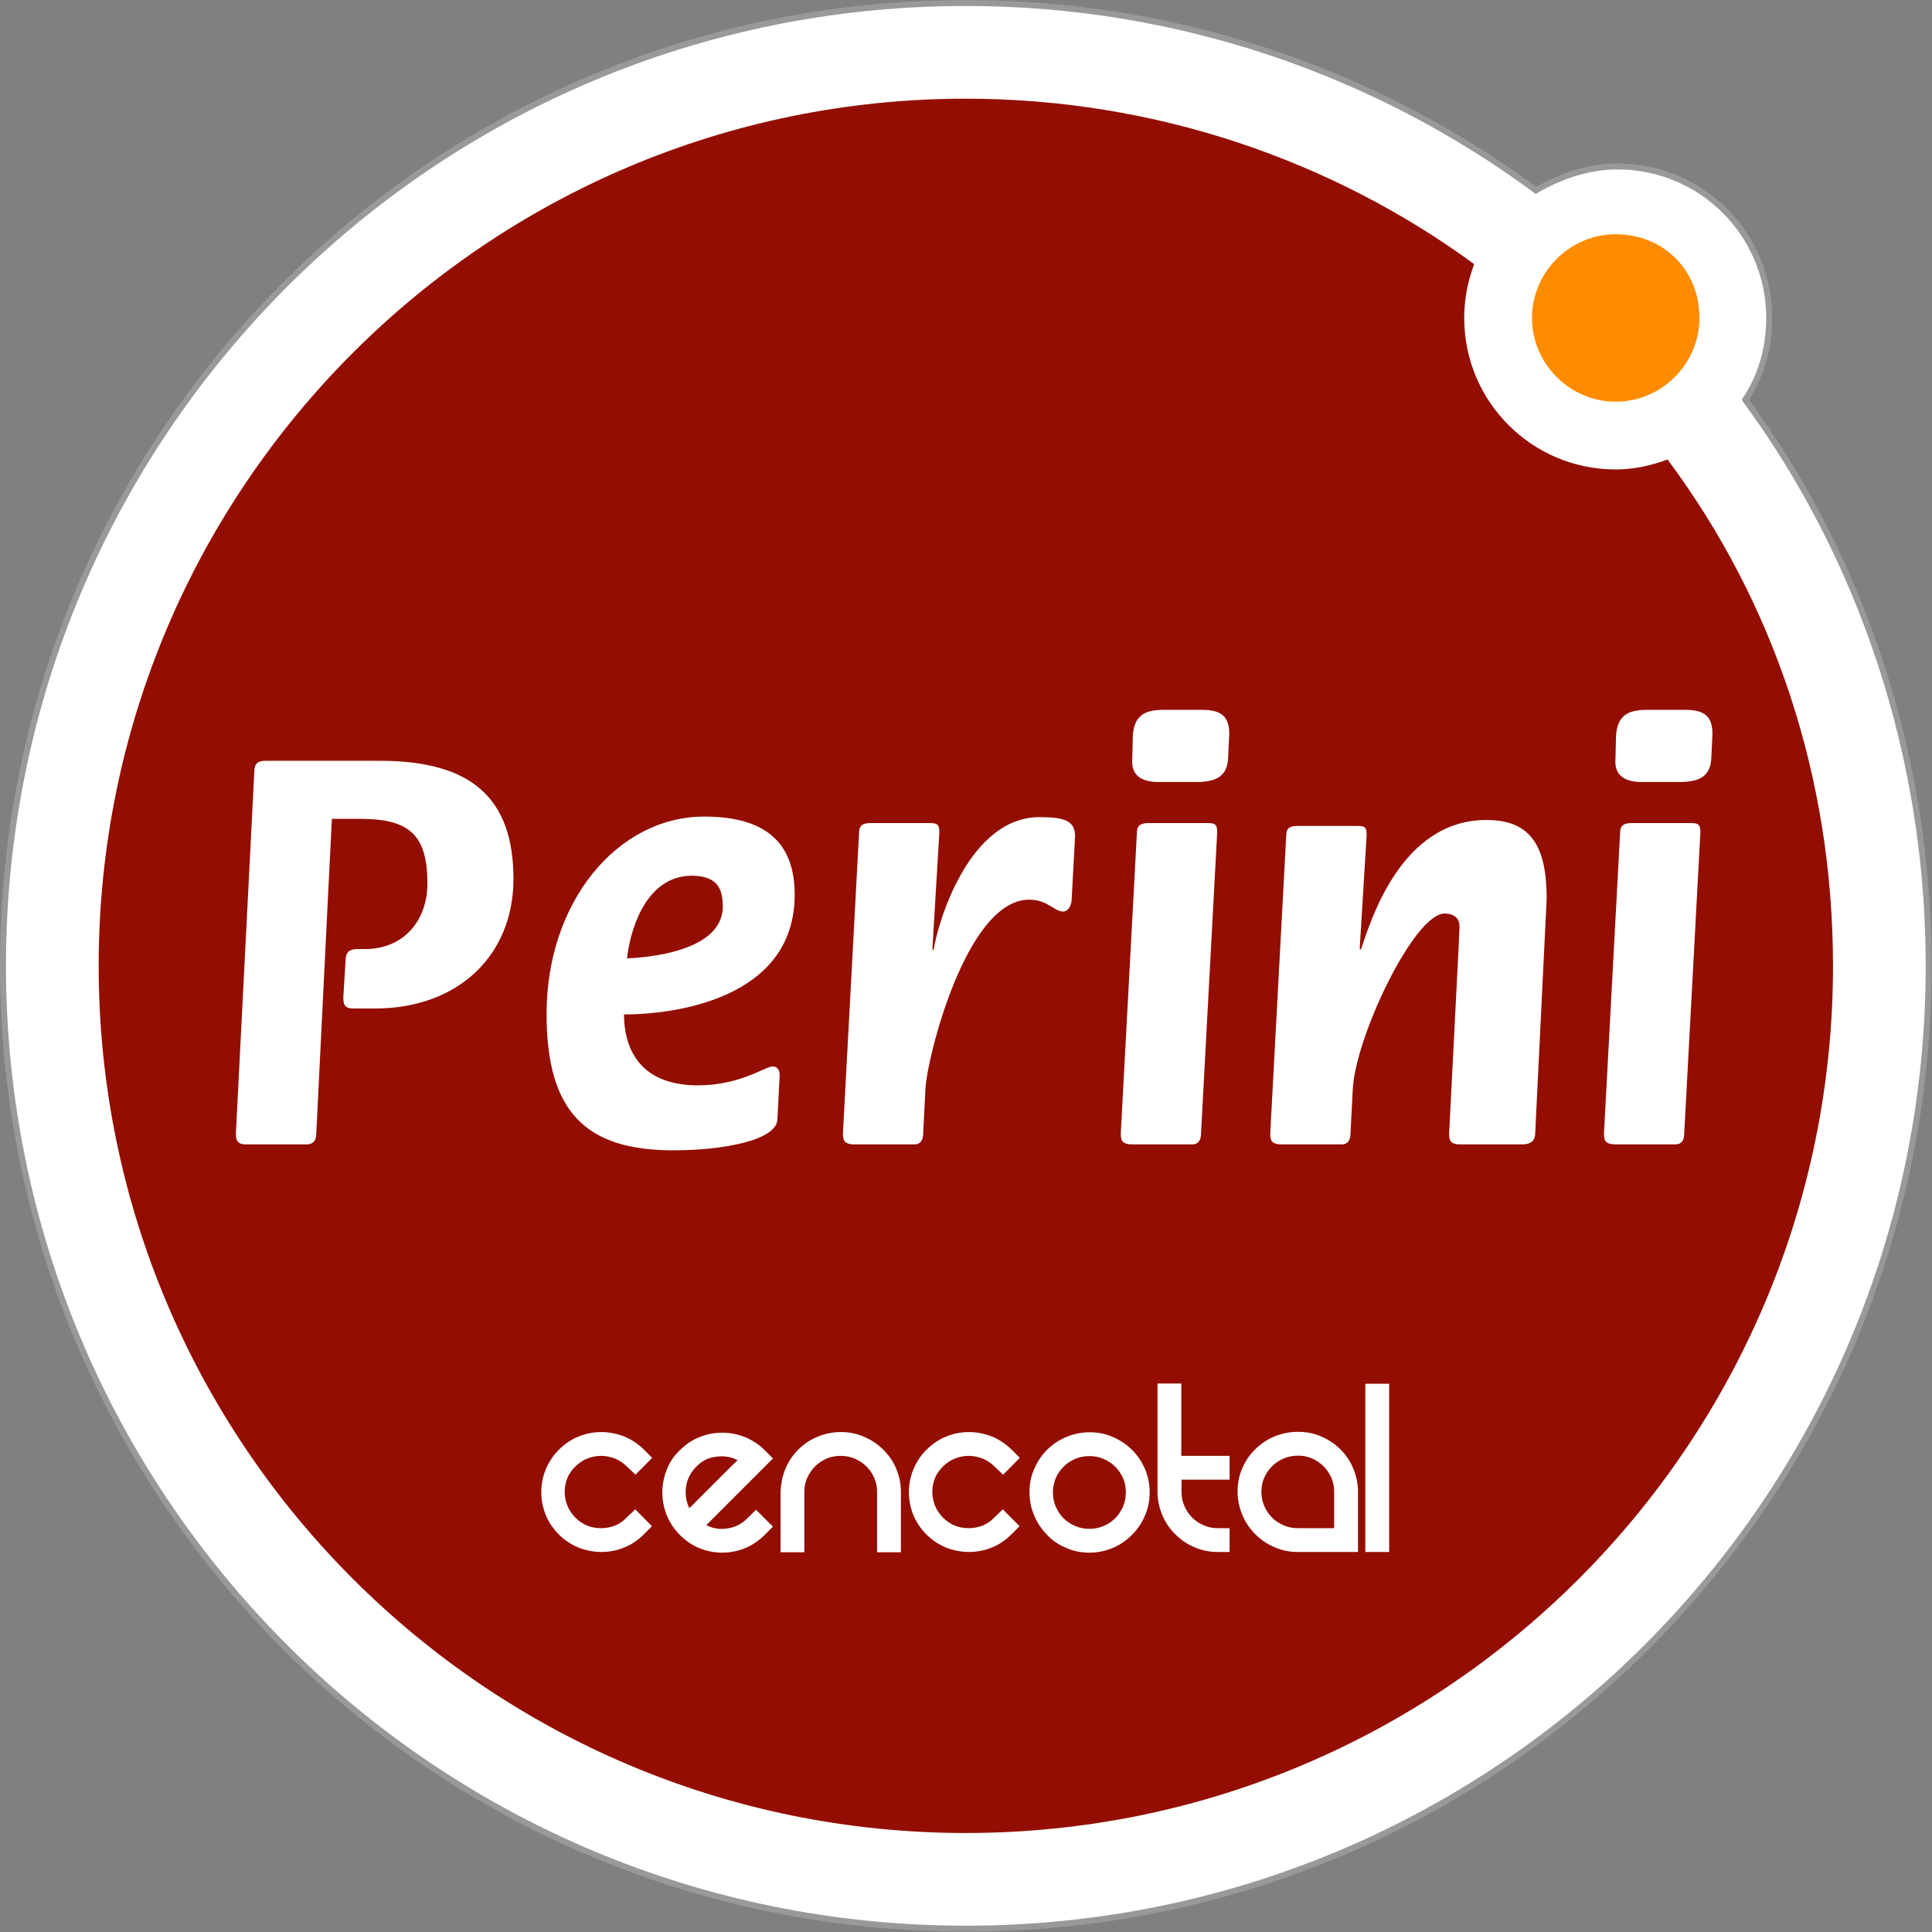
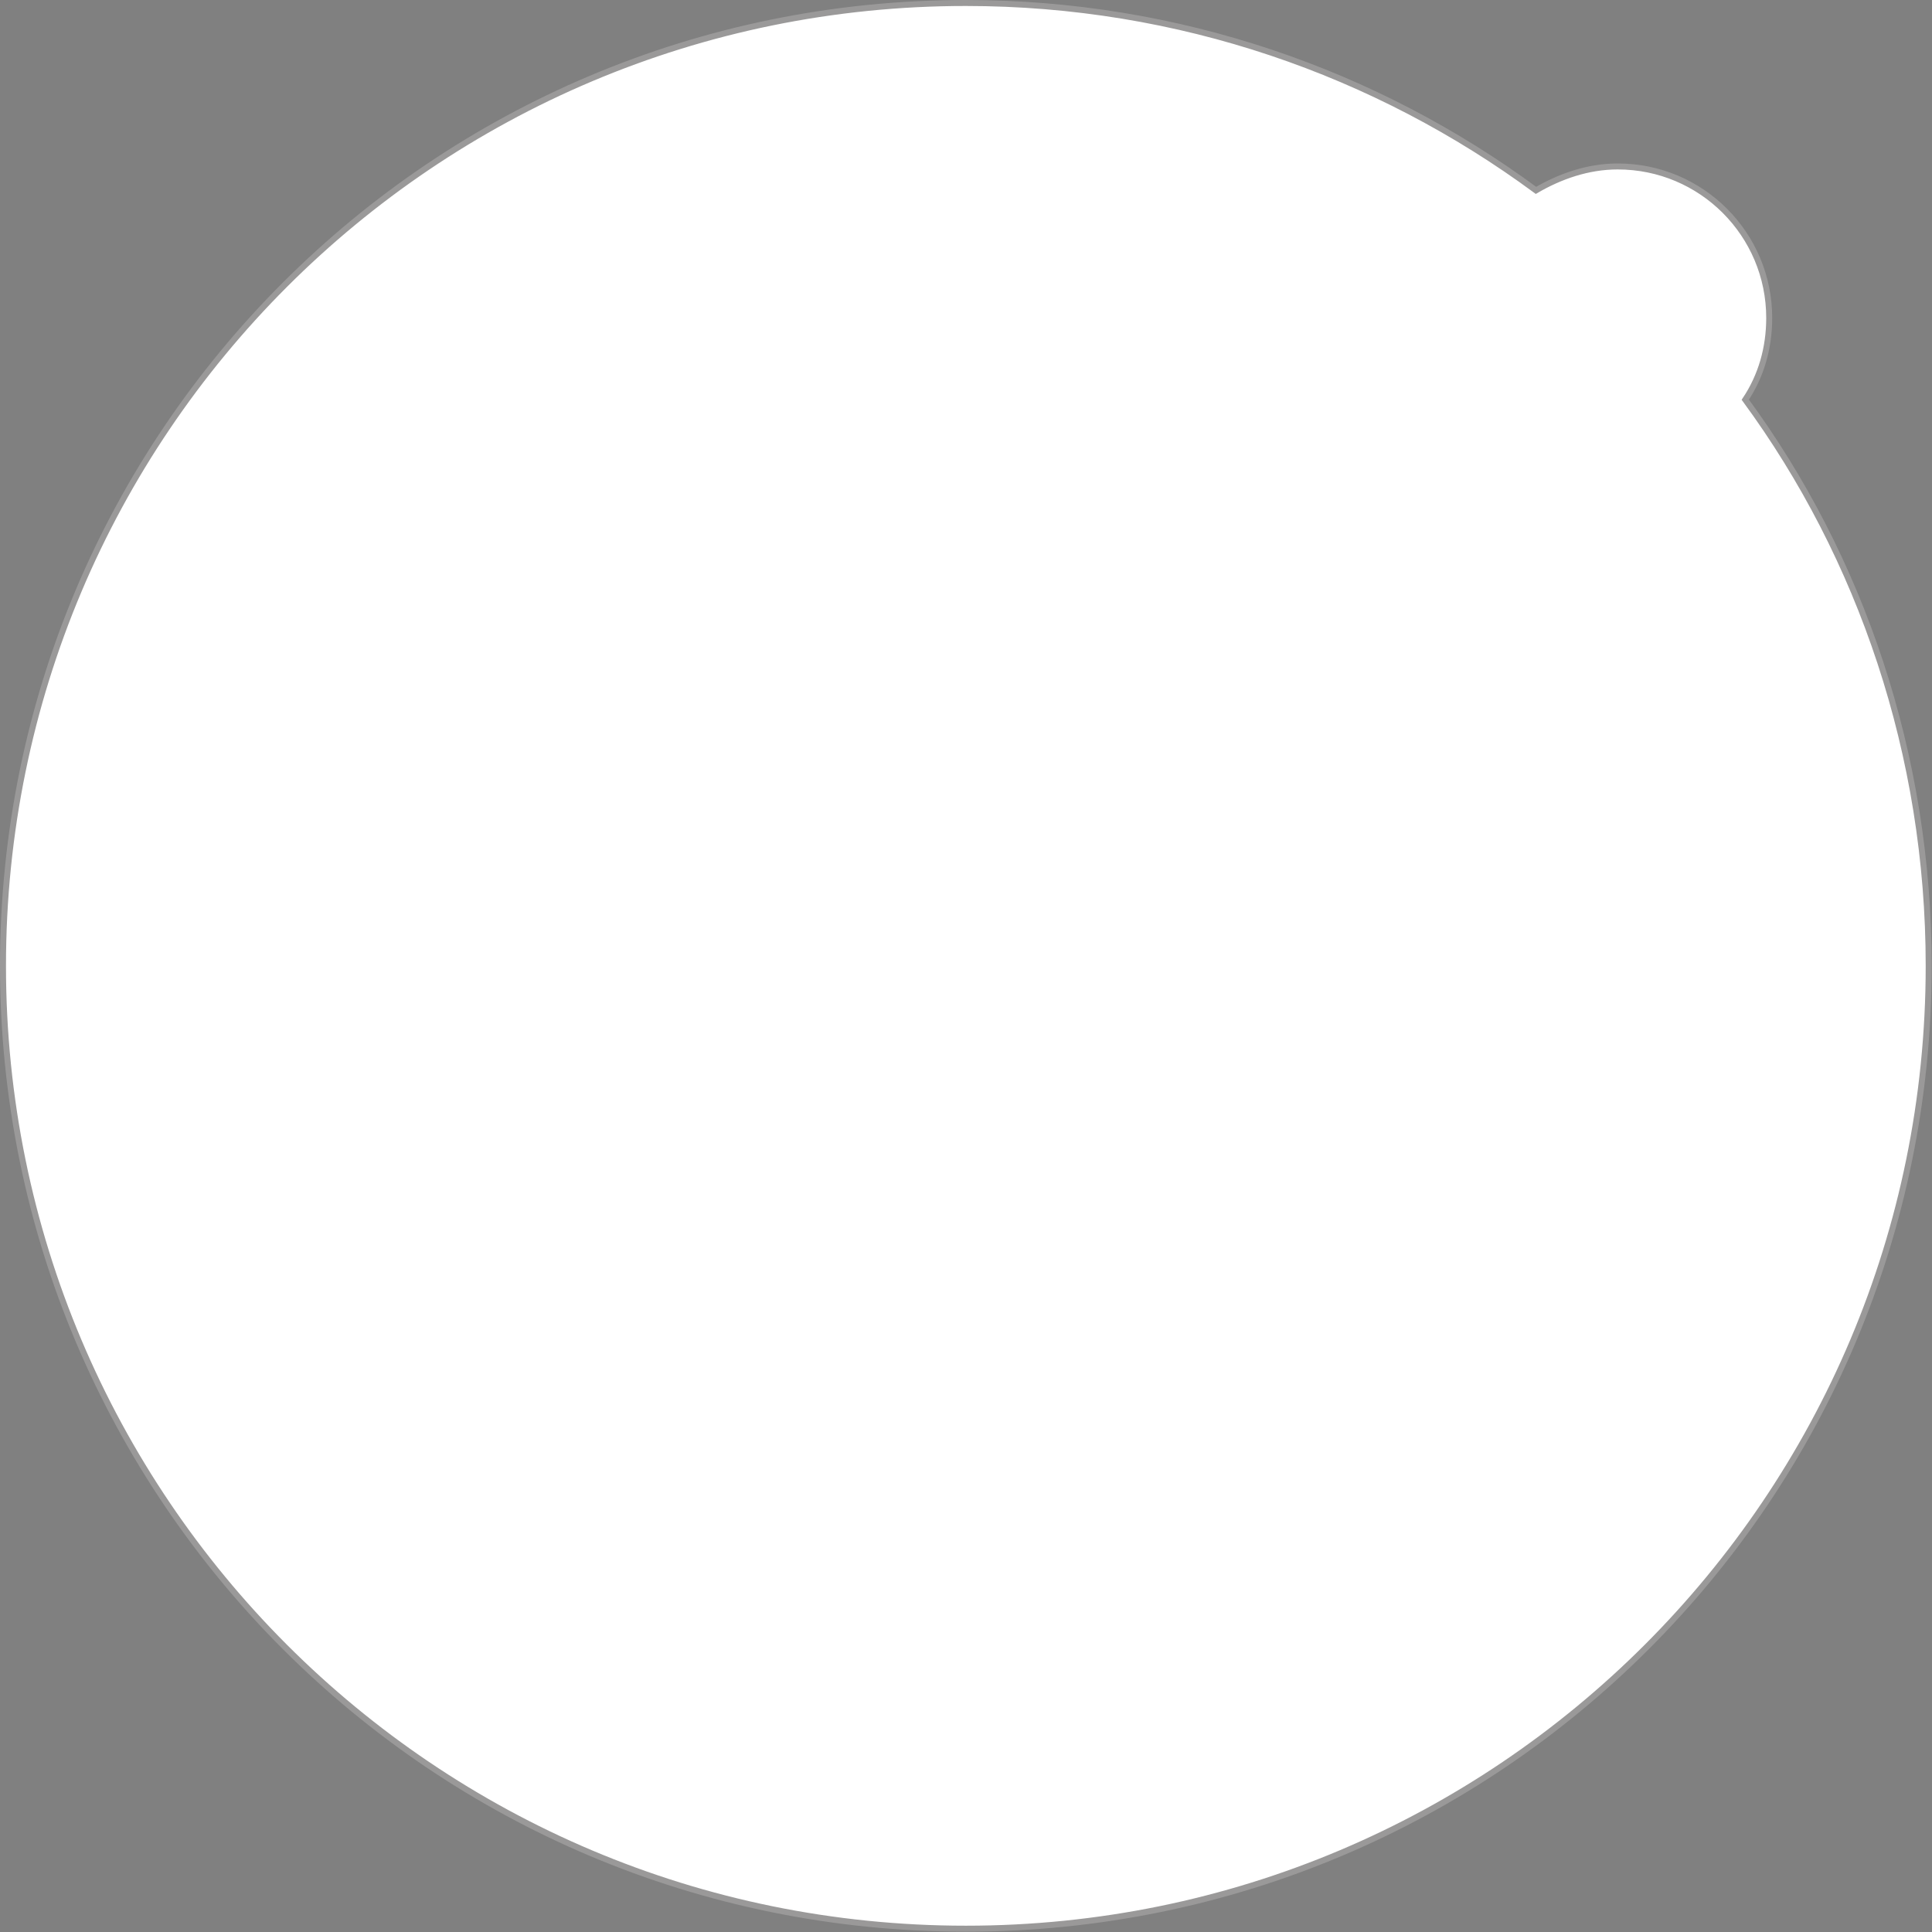
<svg xmlns="http://www.w3.org/2000/svg" width="252.37mm" height="252.37mm" viewBox="0 0 252.37 252.37" version="1.1" id="svg8" xml:space="preserve">
  <rect x="0" y="0" width="252.37" height="252.37" fill="#808080" stroke="none" />
  <defs id="defs2">
    <rect x="-17.992" y="188.062" width="278.19" height="82.399" id="rect1704" />
    <rect x="145.395" y="-404.112" width="296.669" height="97.821" id="rect931" />
  </defs>
  <g id="layer1" transform="translate(-318.944,43.201)">
    <g id="g900-4" transform="matrix(2.604,0,0,2.604,319.335,-42.81)" style="stroke-width:0.102">
      <g id="g841-2" style="stroke-width:0.102">
        <path class="st0" d="M 96.6,48.3 C 96.6,75 75,96.6 48.3,96.6 21.6,96.6 0,75 0,48.3 0,21.6 21.6,-1.46e-5 48.3,-1.46e-5 c 10.7,0 20.6,3.5 28.6,9.4 C 78.1,8.7 79.5,8.2 81,8.2 c 4.2,0 7.6,3.4 7.6,7.6 0,1.5 -0.4,2.9 -1.2,4.1 5.8,7.9 9.2,17.8 9.2,28.4" id="path835-1" style="fill:#ffffff;stroke-width:0.3;stroke-miterlimit:10;stroke-dasharray:none;stroke:#9a9999;stroke-opacity:1" />
-         <path class="st1" d="m 91.8,48.3 c 0,24 -19.5,43.5 -43.5,43.5 -24,0 -43.5,-19.5 -43.5,-43.5 0,-24 19.5,-43.5 43.5,-43.5 9.5,0 18.4,3.1 25.5,8.3 -0.3,0.8 -0.5,1.7 -0.5,2.7 0,4.2 3.4,7.6 7.6,7.6 0.9,0 1.8,-0.2 2.6,-0.5 5.3,7.1 8.3,15.9 8.3,25.4" id="path837-9" style="fill:#930e00;fill-opacity:1;stroke-width:0.102" />
-         <path class="st2" d="m 85.1,15.8 c 0,2.3 -1.9,4.2 -4.2,4.2 -2.3,0 -4.2,-1.9 -4.2,-4.2 0,-2.3 1.9,-4.2 4.2,-4.2 2.4,0 4.2,1.8 4.2,4.2" id="path839-4" style="fill:#ff8b00;fill-opacity:1;stroke-width:0.102" />
        <g id="g16-9" style="stroke-width:0.102" transform="matrix(0.071,0,0,0.071,-17.32,-16.868)">
          <path d="m 871.5,1437.9 c 0,-5.8 2.4,-7.9 7.7,-7.9 h 81.2 c 64.9,0 94.2,26.7 94.2,83.5 0,53.5 -38.6,91.5 -97.9,91.5 h -15 c -6.5,0 -7.3,-2.9 -7.3,-8 l 1.6,-26 c 0,-5.5 2.5,-8 8.2,-8 h 5.5 c 27.8,0 44.1,-20.6 44.1,-46.2 0,-33.6 -11.8,-45.8 -47.3,-45.8 h -20.2 l -11,222.1 c 0,5 -2,7.9 -6.9,7.9 h -43 c -6.5,0 -6.9,-3.8 -6.9,-7.9 z" transform="translate(-450,-657)" fill="#ffffff" id="path11-0-7" />
          <path d="m 1241.1,1683 c 0,15.1 -38.2,22.2 -73.5,22.2 -62,0 -89.6,-27.2 -89.6,-96.4 0,-78.9 49.9,-139.4 111.5,-139.4 45.9,0 63.8,20.9 63.8,55.1 0,74.3 -86.1,84.7 -120.6,84.7 0,20.4 8.2,50.1 52.4,50.1 29.6,0 47.5,-13.4 52.7,-13.4 3.3,0 4.9,2.9 4.9,5.9 z m -106.3,-113.4 c 12.1,-0.5 67.7,-4.2 67.7,-36.7 0,-12.6 -4,-21.7 -21.9,-21.7 -29.6,0 -42.6,32.1 -45.8,58.4 z" transform="translate(-450,-657)" fill="#ffffff" id="path12-1-1" />
          <path d="m 1298.8,1480.7 c 0,-5.4 3.1,-6.7 8,-6.7 h 42.6 c 5.3,0 6.1,1.7 6.1,6.7 l -4.9,82.4 0.8,0.8 c 3.3,-21.2 25.5,-94.1 74.9,-94.1 16.6,0 25.1,2.1 25.1,13.4 l -2.4,44.5 c 0,4.2 -2.4,8.8 -6.1,8.8 -6.1,0 -10.9,-8.4 -23.9,-8.4 -45,0 -72.5,113.7 -73.3,133.3 l -1.6,31.7 c 0,5 -2,7.9 -6.1,7.9 h -42.5 c -7.7,0 -8.1,-3.4 -8.1,-7.9 z" transform="translate(-450,-657)" fill="#ffffff" id="path13-5-6" />
          <path d="m 1495.1,1480.7 c 0,-5.4 3.2,-6.7 8.1,-6.7 h 42.5 c 5.3,0 6.1,1.7 6.1,6.7 l -11.4,212.4 c 0,5 -2,7.9 -6.1,7.9 h -42.5 c -7.7,0 -8.1,-3.4 -8.1,-7.9 z m 15.6,-35.7 c -14,0 -19.7,-5.9 -18.9,-16.4 l 0.4,-16.4 c 0.9,-13.6 7.8,-18.2 21.3,-18.2 h 27.9 c 13.1,0 19.3,4.6 18.9,17.8 l -0.8,16.8 c -0.9,13.5 -9.9,16.4 -23.4,16.4 z" transform="translate(-450,-657)" fill="#ffffff" id="path14-1-3" />
          <path d="m 1600.6,1482.6 c 0,-5.4 3.2,-6.6 8.1,-6.6 h 42.6 c 5.3,0 6.1,1.6 6.1,6.6 l -4.9,80.1 0.8,0.8 c 7.3,-21.5 28.7,-91.7 88.8,-91.7 32.3,0 42.5,19.9 42.5,55.7 l -8.1,165.6 c 0,5 -2.9,7.9 -9,7.9 H 1723 c -7.3,0 -7.3,-4.2 -7.3,-7.9 l 6.9,-135.4 c 0,-3.3 0.4,-7.8 0.4,-10.7 0,-6.6 -4.9,-9.1 -10.5,-9.1 -21.6,0 -63.2,87.5 -64.9,124.3 l -1.6,30.9 c 0,5 -2,7.9 -6.1,7.9 h -42.6 c -7.6,0 -8,-3.3 -8,-7.9 z" transform="translate(-450,-657)" fill="#ffffff" id="path15-7-2" />
          <path d="m 1836.5,1480.7 c 0,-5.4 3.2,-6.7 8.1,-6.7 h 42.5 c 5.3,0 6.1,1.7 6.1,6.7 l -11.4,212.4 c 0,5 -2,7.9 -6.1,7.9 h -42.5 c -7.7,0 -8.1,-3.4 -8.1,-7.9 z m 15.6,-35.7 c -14,0 -19.7,-5.9 -18.9,-16.4 l 0.4,-16.4 c 0.9,-13.6 7.9,-18.2 21.4,-18.2 h 27.8 c 13.1,0 19.3,4.6 18.9,17.8 l -0.8,16.8 c -0.9,13.5 -9.8,16.4 -23.4,16.4 z" transform="translate(-450,-657)" fill="#ffffff" id="path16-4-2" />
        </g>
      </g>
      <g id="g852-6" style="stroke-width:0.111;fill:#ffffff;fill-opacity:1" transform="matrix(0.912,0,0,0.912,4.235,5.74)">
        <g id="XMLID_2_-4" style="stroke-width:0.111;fill:#ffffff;fill-opacity:1">
          <path id="XMLID_3_-8" class="st3" d="m 25.94,73.275 c 0.322,-0.322 0.691,-0.572 1.096,-0.726 0.405,-0.167 0.822,-0.238 1.239,-0.238 0.417,0 0.834,0.083 1.239,0.238 0.405,0.167 0.774,0.405 1.096,0.726 l 0.453,0.453 -0.917,0.929 -0.476,-0.453 c -0.191,-0.191 -0.417,-0.345 -0.667,-0.441 -0.25,-0.095 -0.5,-0.143 -0.75,-0.143 -0.25,0 -0.5,0.048 -0.75,0.143 -0.25,0.095 -0.464,0.25 -0.667,0.441 -0.191,0.191 -0.345,0.405 -0.441,0.643 -0.095,0.25 -0.143,0.5 -0.143,0.75 0,0.25 0.048,0.5 0.143,0.75 0.095,0.25 0.25,0.464 0.441,0.667 0.393,0.393 0.857,0.584 1.417,0.584 0.262,0 0.524,-0.048 0.762,-0.143 0.25,-0.095 0.464,-0.25 0.643,-0.441 l 0.476,-0.453 0.917,0.929 -0.453,0.453 c -0.322,0.322 -0.691,0.572 -1.096,0.726 -0.405,0.167 -0.822,0.238 -1.239,0.238 -0.417,0 -0.834,-0.083 -1.239,-0.238 -0.405,-0.167 -0.774,-0.405 -1.096,-0.726 -0.322,-0.322 -0.56,-0.691 -0.726,-1.084 -0.155,-0.405 -0.238,-0.822 -0.238,-1.239 0,-0.429 0.083,-0.846 0.238,-1.239 0.179,-0.429 0.417,-0.786 0.738,-1.108 z" style="stroke-width:0.111;fill:#ffffff;fill-opacity:1" />
          <path id="XMLID_5_-6" class="st3" d="m 36.777,76.585 0.929,0.929 -0.453,0.453 c -0.31,0.31 -0.667,0.56 -1.072,0.726 -0.405,0.167 -0.822,0.25 -1.262,0.25 -0.441,0 -0.869,-0.083 -1.262,-0.25 -0.405,-0.167 -0.762,-0.405 -1.072,-0.726 -0.322,-0.322 -0.56,-0.691 -0.726,-1.096 -0.155,-0.405 -0.238,-0.822 -0.238,-1.239 0,-0.417 0.083,-0.834 0.238,-1.239 0.155,-0.405 0.393,-0.762 0.726,-1.084 0.333,-0.322 0.691,-0.572 1.096,-0.726 0.405,-0.167 0.822,-0.238 1.239,-0.238 0.417,0 0.834,0.083 1.239,0.238 0.405,0.167 0.774,0.405 1.096,0.726 l 0.453,0.453 -3.668,3.668 c 0.369,0.191 0.762,0.25 1.179,0.179 0.417,-0.06 0.786,-0.25 1.096,-0.572 z m -3.287,-2.37 c -0.393,0.393 -0.584,0.869 -0.584,1.417 0,0.31 0.071,0.595 0.202,0.869 0.119,-0.119 0.298,-0.298 0.536,-0.536 0.238,-0.238 0.5,-0.5 0.762,-0.762 0.274,-0.274 0.524,-0.524 0.774,-0.774 0.25,-0.25 0.441,-0.441 0.584,-0.572 -0.369,-0.191 -0.762,-0.25 -1.179,-0.191 -0.417,0.048 -0.786,0.226 -1.096,0.548 z" style="stroke-width:0.111;fill:#ffffff;fill-opacity:1" />
-           <path id="XMLID_8_-4" class="st3" d="m 38.397,74.323 c 0.167,-0.393 0.405,-0.75 0.703,-1.048 0.298,-0.298 0.655,-0.536 1.048,-0.703 0.405,-0.167 0.834,-0.262 1.286,-0.262 0.464,0 0.893,0.083 1.286,0.262 0.393,0.167 0.75,0.405 1.048,0.703 0.31,0.298 0.548,0.643 0.715,1.048 0.167,0.393 0.262,0.822 0.262,1.286 v 3.311 h -1.31 v -3.311 c 0,-0.274 -0.048,-0.536 -0.155,-0.774 -0.107,-0.238 -0.25,-0.453 -0.429,-0.631 -0.179,-0.179 -0.393,-0.322 -0.643,-0.429 -0.25,-0.107 -0.5,-0.155 -0.786,-0.155 -0.286,0 -0.536,0.048 -0.774,0.155 -0.238,0.107 -0.453,0.25 -0.631,0.429 -0.179,0.179 -0.322,0.393 -0.429,0.631 -0.107,0.238 -0.155,0.5 -0.155,0.774 v 3.311 h -1.31 v -3.311 c 0.024,-0.464 0.107,-0.893 0.274,-1.286 z" style="stroke-width:0.111;fill:#ffffff;fill-opacity:1" />
+           <path id="XMLID_8_-4" class="st3" d="m 38.397,74.323 v 3.311 h -1.31 v -3.311 c 0,-0.274 -0.048,-0.536 -0.155,-0.774 -0.107,-0.238 -0.25,-0.453 -0.429,-0.631 -0.179,-0.179 -0.393,-0.322 -0.643,-0.429 -0.25,-0.107 -0.5,-0.155 -0.786,-0.155 -0.286,0 -0.536,0.048 -0.774,0.155 -0.238,0.107 -0.453,0.25 -0.631,0.429 -0.179,0.179 -0.322,0.393 -0.429,0.631 -0.107,0.238 -0.155,0.5 -0.155,0.774 v 3.311 h -1.31 v -3.311 c 0.024,-0.464 0.107,-0.893 0.274,-1.286 z" style="stroke-width:0.111;fill:#ffffff;fill-opacity:1" />
          <path id="XMLID_10_-3" class="st3" d="m 46.162,73.275 c 0.322,-0.322 0.691,-0.572 1.096,-0.726 0.405,-0.167 0.822,-0.238 1.239,-0.238 0.417,0 0.834,0.083 1.239,0.238 0.405,0.167 0.774,0.405 1.096,0.726 l 0.453,0.453 -0.917,0.929 -0.476,-0.453 C 49.699,74.013 49.473,73.858 49.223,73.763 c -0.25,-0.095 -0.5,-0.143 -0.75,-0.143 -0.25,0 -0.5,0.048 -0.75,0.143 -0.25,0.095 -0.464,0.25 -0.667,0.441 -0.191,0.191 -0.345,0.405 -0.441,0.643 -0.095,0.25 -0.143,0.5 -0.143,0.75 0,0.25 0.048,0.5 0.143,0.75 0.095,0.25 0.25,0.464 0.441,0.667 0.393,0.393 0.857,0.584 1.417,0.584 0.262,0 0.524,-0.048 0.762,-0.143 0.25,-0.095 0.464,-0.25 0.643,-0.441 l 0.476,-0.453 0.917,0.929 -0.453,0.453 c -0.322,0.322 -0.691,0.572 -1.096,0.726 -0.405,0.167 -0.822,0.238 -1.239,0.238 -0.417,0 -0.834,-0.083 -1.239,-0.238 -0.405,-0.167 -0.774,-0.405 -1.096,-0.726 -0.322,-0.322 -0.56,-0.691 -0.726,-1.084 -0.155,-0.405 -0.238,-0.822 -0.238,-1.239 0,-0.429 0.083,-0.846 0.238,-1.239 0.179,-0.429 0.417,-0.786 0.738,-1.108 z" style="stroke-width:0.111;fill:#ffffff;fill-opacity:1" />
          <path id="XMLID_12_-7" class="st3" d="m 51.819,75.621 c 0,-0.464 0.083,-0.893 0.262,-1.286 0.167,-0.393 0.405,-0.75 0.703,-1.048 0.298,-0.298 0.655,-0.536 1.048,-0.703 0.405,-0.167 0.834,-0.262 1.286,-0.262 0.464,0 0.893,0.083 1.286,0.262 0.393,0.167 0.75,0.405 1.048,0.703 0.31,0.298 0.536,0.643 0.715,1.048 0.167,0.393 0.262,0.822 0.262,1.286 0,0.453 -0.083,0.881 -0.262,1.286 -0.167,0.405 -0.405,0.75 -0.715,1.06 -0.31,0.31 -0.655,0.548 -1.048,0.715 -0.393,0.167 -0.822,0.262 -1.286,0.262 -0.453,0 -0.881,-0.083 -1.286,-0.262 -0.405,-0.167 -0.75,-0.405 -1.048,-0.715 -0.298,-0.31 -0.536,-0.655 -0.703,-1.06 -0.179,-0.405 -0.262,-0.834 -0.262,-1.286 z m 1.286,0 c 0,0.274 0.048,0.536 0.155,0.786 0.107,0.25 0.25,0.464 0.429,0.643 0.179,0.179 0.393,0.322 0.643,0.429 0.25,0.107 0.5,0.155 0.786,0.155 0.274,0 0.536,-0.048 0.774,-0.155 0.25,-0.107 0.464,-0.25 0.643,-0.429 0.179,-0.179 0.322,-0.393 0.429,-0.643 0.107,-0.25 0.155,-0.5 0.155,-0.786 0,-0.274 -0.048,-0.536 -0.155,-0.774 -0.107,-0.238 -0.25,-0.453 -0.429,-0.631 -0.179,-0.179 -0.393,-0.322 -0.643,-0.429 -0.25,-0.107 -0.5,-0.155 -0.774,-0.155 -0.274,0 -0.536,0.048 -0.786,0.155 -0.25,0.107 -0.464,0.25 -0.643,0.429 -0.179,0.179 -0.322,0.393 -0.429,0.631 -0.095,0.25 -0.155,0.5 -0.155,0.774 z" style="stroke-width:0.111;fill:#ffffff;fill-opacity:1" />
          <path id="XMLID_38_-0" class="st3" d="m 62.824,77.598 v 1.31 h -0.643 c -0.453,0 -0.881,-0.083 -1.286,-0.262 -0.405,-0.167 -0.75,-0.405 -1.06,-0.715 -0.31,-0.31 -0.548,-0.655 -0.715,-1.06 -0.167,-0.405 -0.262,-0.834 -0.262,-1.286 v -5.943 h 1.31 v 3.978 h 2.656 v 1.31 h -2.644 v 0.667 c 0,0.274 0.048,0.536 0.155,0.774 0.107,0.25 0.25,0.464 0.429,0.643 0.179,0.179 0.393,0.322 0.643,0.429 0.25,0.107 0.5,0.155 0.774,0.155 z" style="stroke-width:0.111;fill:#ffffff;fill-opacity:1" />
          <path id="XMLID_40_-4" class="st3" d="m 66.587,72.298 c 0.464,0 0.893,0.083 1.286,0.262 0.393,0.167 0.75,0.405 1.048,0.703 0.298,0.298 0.536,0.643 0.703,1.048 0.167,0.393 0.262,0.822 0.262,1.286 v 3.311 h -3.299 c -0.453,0 -0.881,-0.083 -1.286,-0.262 -0.405,-0.167 -0.75,-0.405 -1.06,-0.715 -0.31,-0.31 -0.548,-0.655 -0.715,-1.06 -0.167,-0.405 -0.262,-0.834 -0.262,-1.286 0,-0.464 0.083,-0.893 0.262,-1.286 0.167,-0.393 0.405,-0.75 0.715,-1.048 0.31,-0.298 0.655,-0.536 1.06,-0.703 0.417,-0.167 0.846,-0.25 1.286,-0.25 z m 1.989,5.3 v -2.001 c 0,-0.274 -0.048,-0.536 -0.155,-0.774 -0.107,-0.238 -0.25,-0.453 -0.429,-0.631 -0.179,-0.179 -0.393,-0.322 -0.631,-0.429 -0.238,-0.107 -0.5,-0.155 -0.774,-0.155 -0.274,0 -0.536,0.048 -0.786,0.155 -0.25,0.107 -0.464,0.25 -0.643,0.429 -0.179,0.179 -0.322,0.393 -0.429,0.631 -0.107,0.238 -0.155,0.5 -0.155,0.774 0,0.274 0.048,0.536 0.155,0.774 0.107,0.25 0.25,0.464 0.429,0.643 0.179,0.179 0.393,0.322 0.643,0.429 0.25,0.107 0.5,0.155 0.786,0.155 z" style="stroke-width:0.111;fill:#ffffff;fill-opacity:1" />
          <path id="XMLID_43_-8" class="st3" d="m 71.601,69.654 v 9.254 h -1.31 v -9.254 z" style="stroke-width:0.111;fill:#ffffff;fill-opacity:1" />
        </g>
      </g>
    </g>
  </g>
  <style type="text/css" id="style833">
	.st0{fill:#FFFFFF;stroke:#9C9B9B;stroke-width:0.3;stroke-miterlimit:10;}
	.st1{fill:#0055BD;}
	.st2{fill:#D9C700;}
	.st3{fill:#FFFFFF;}
</style>
</svg>